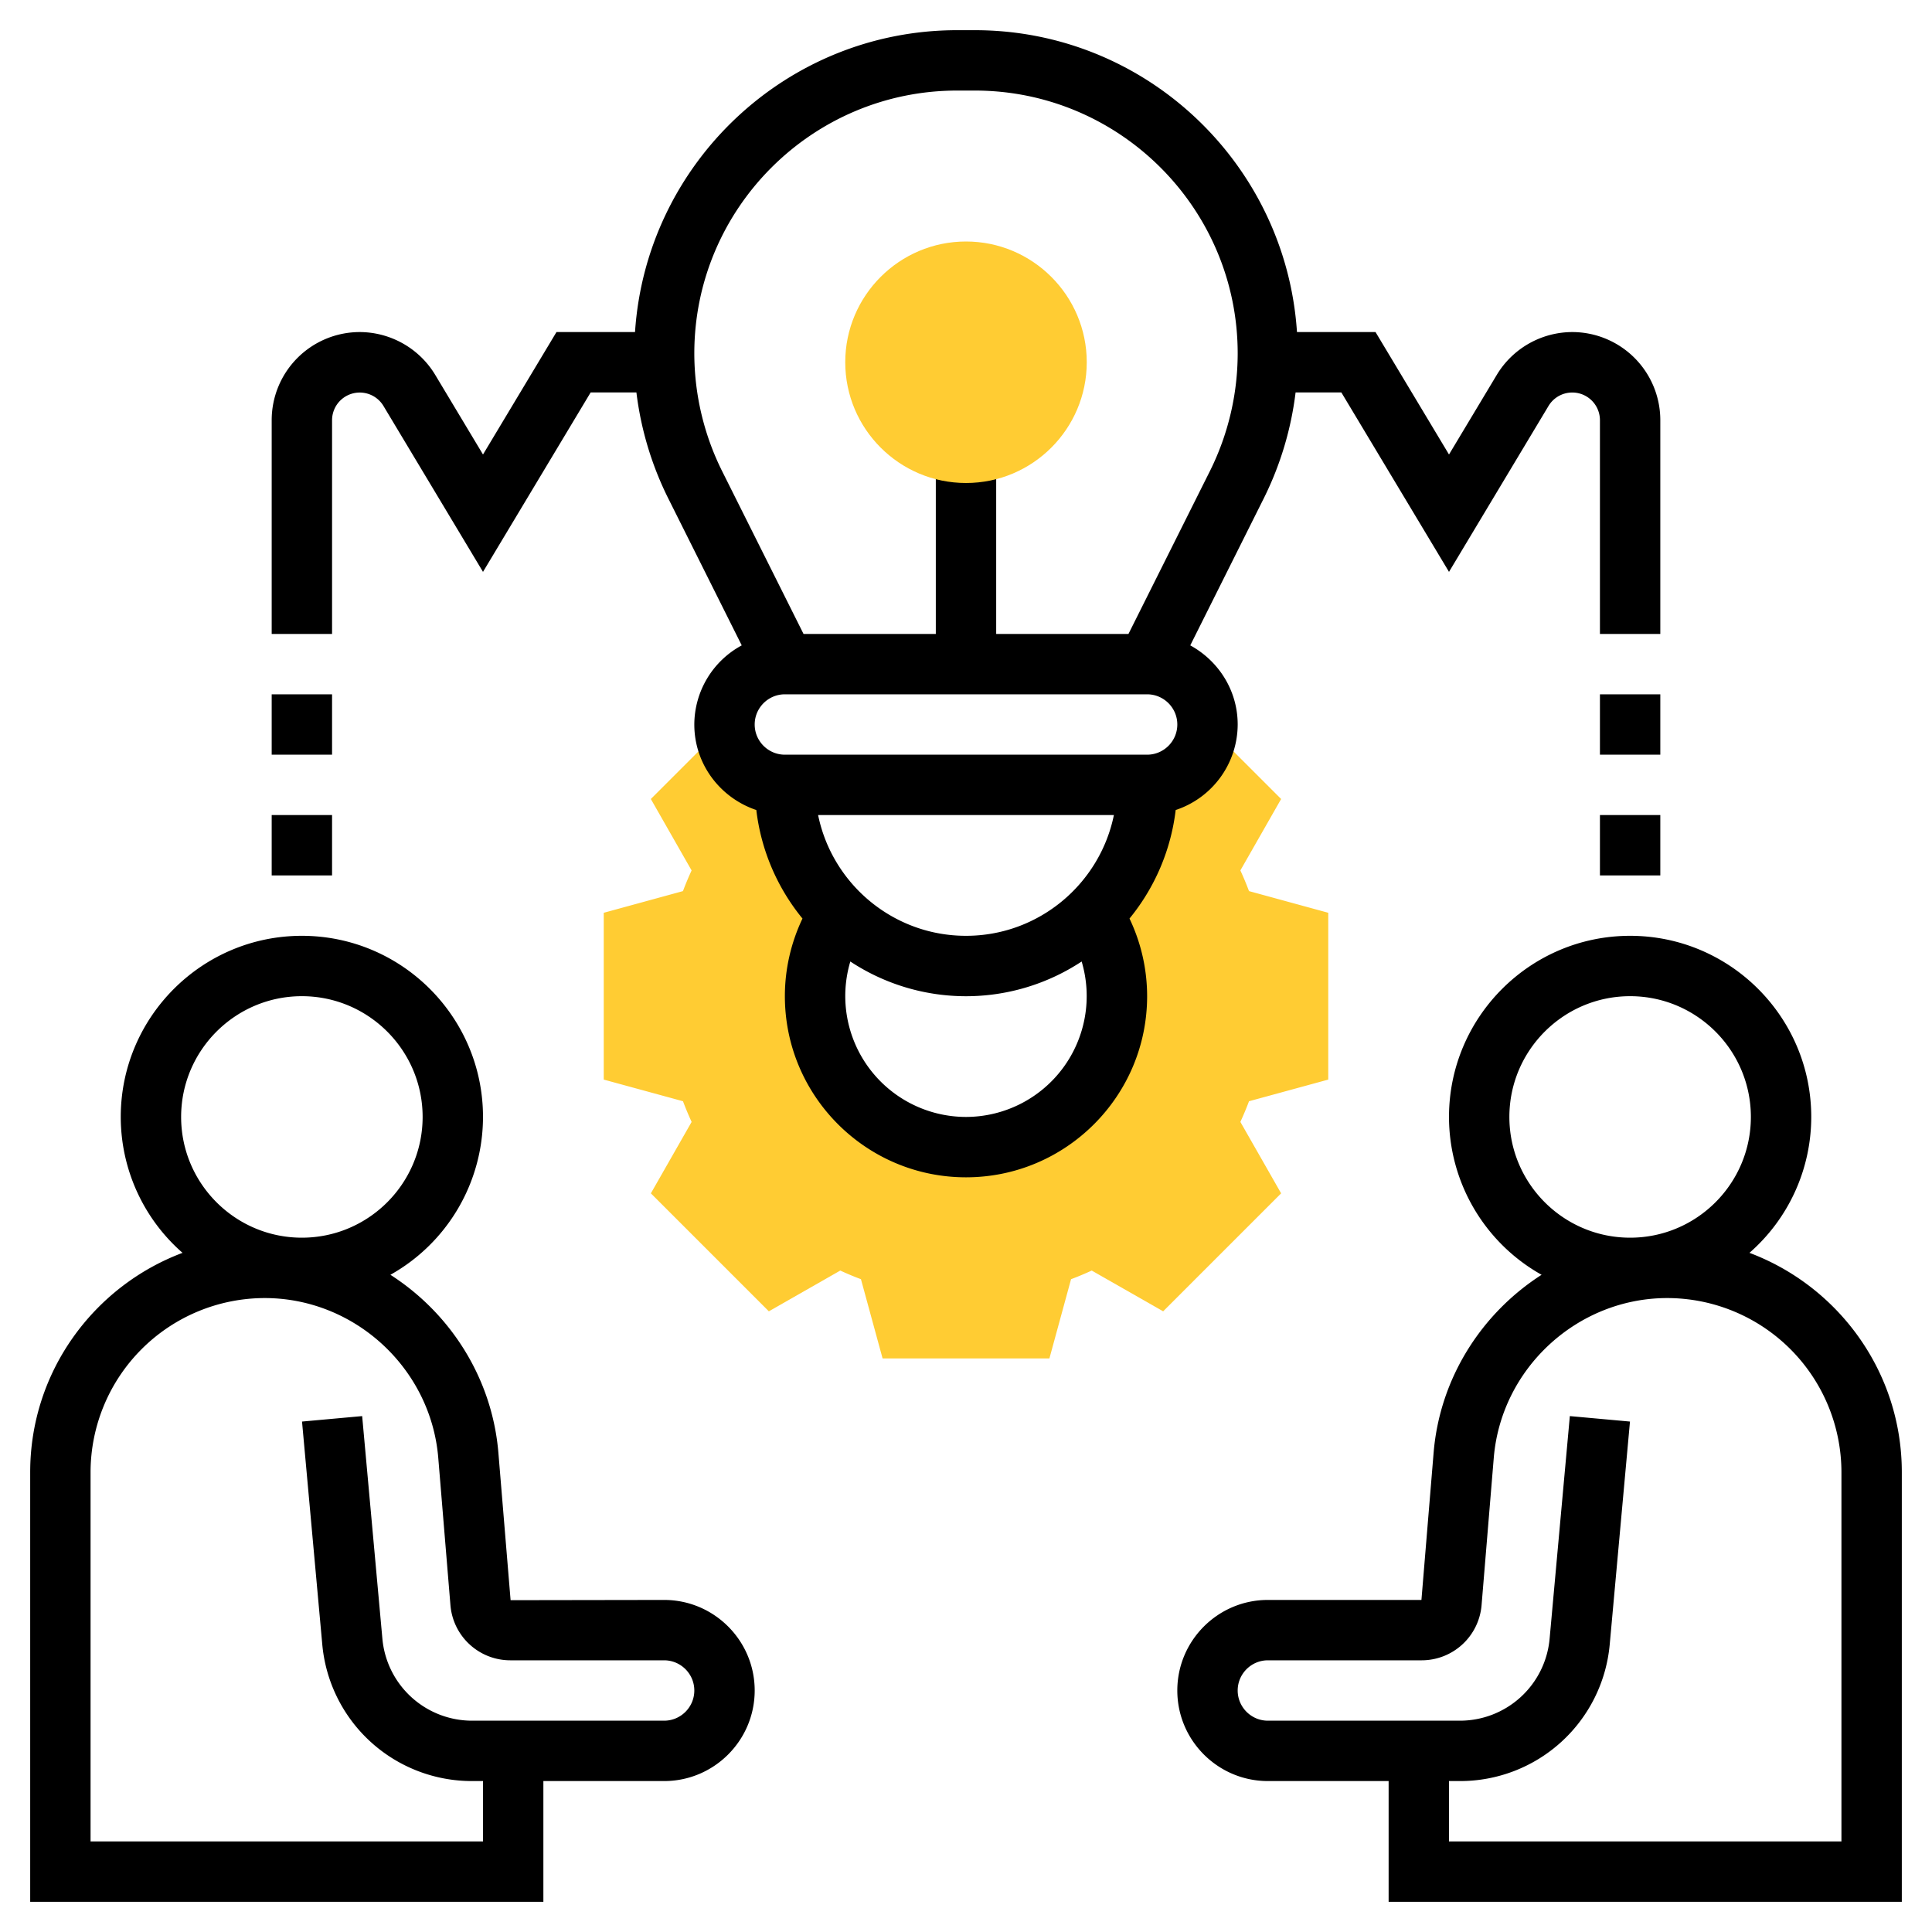
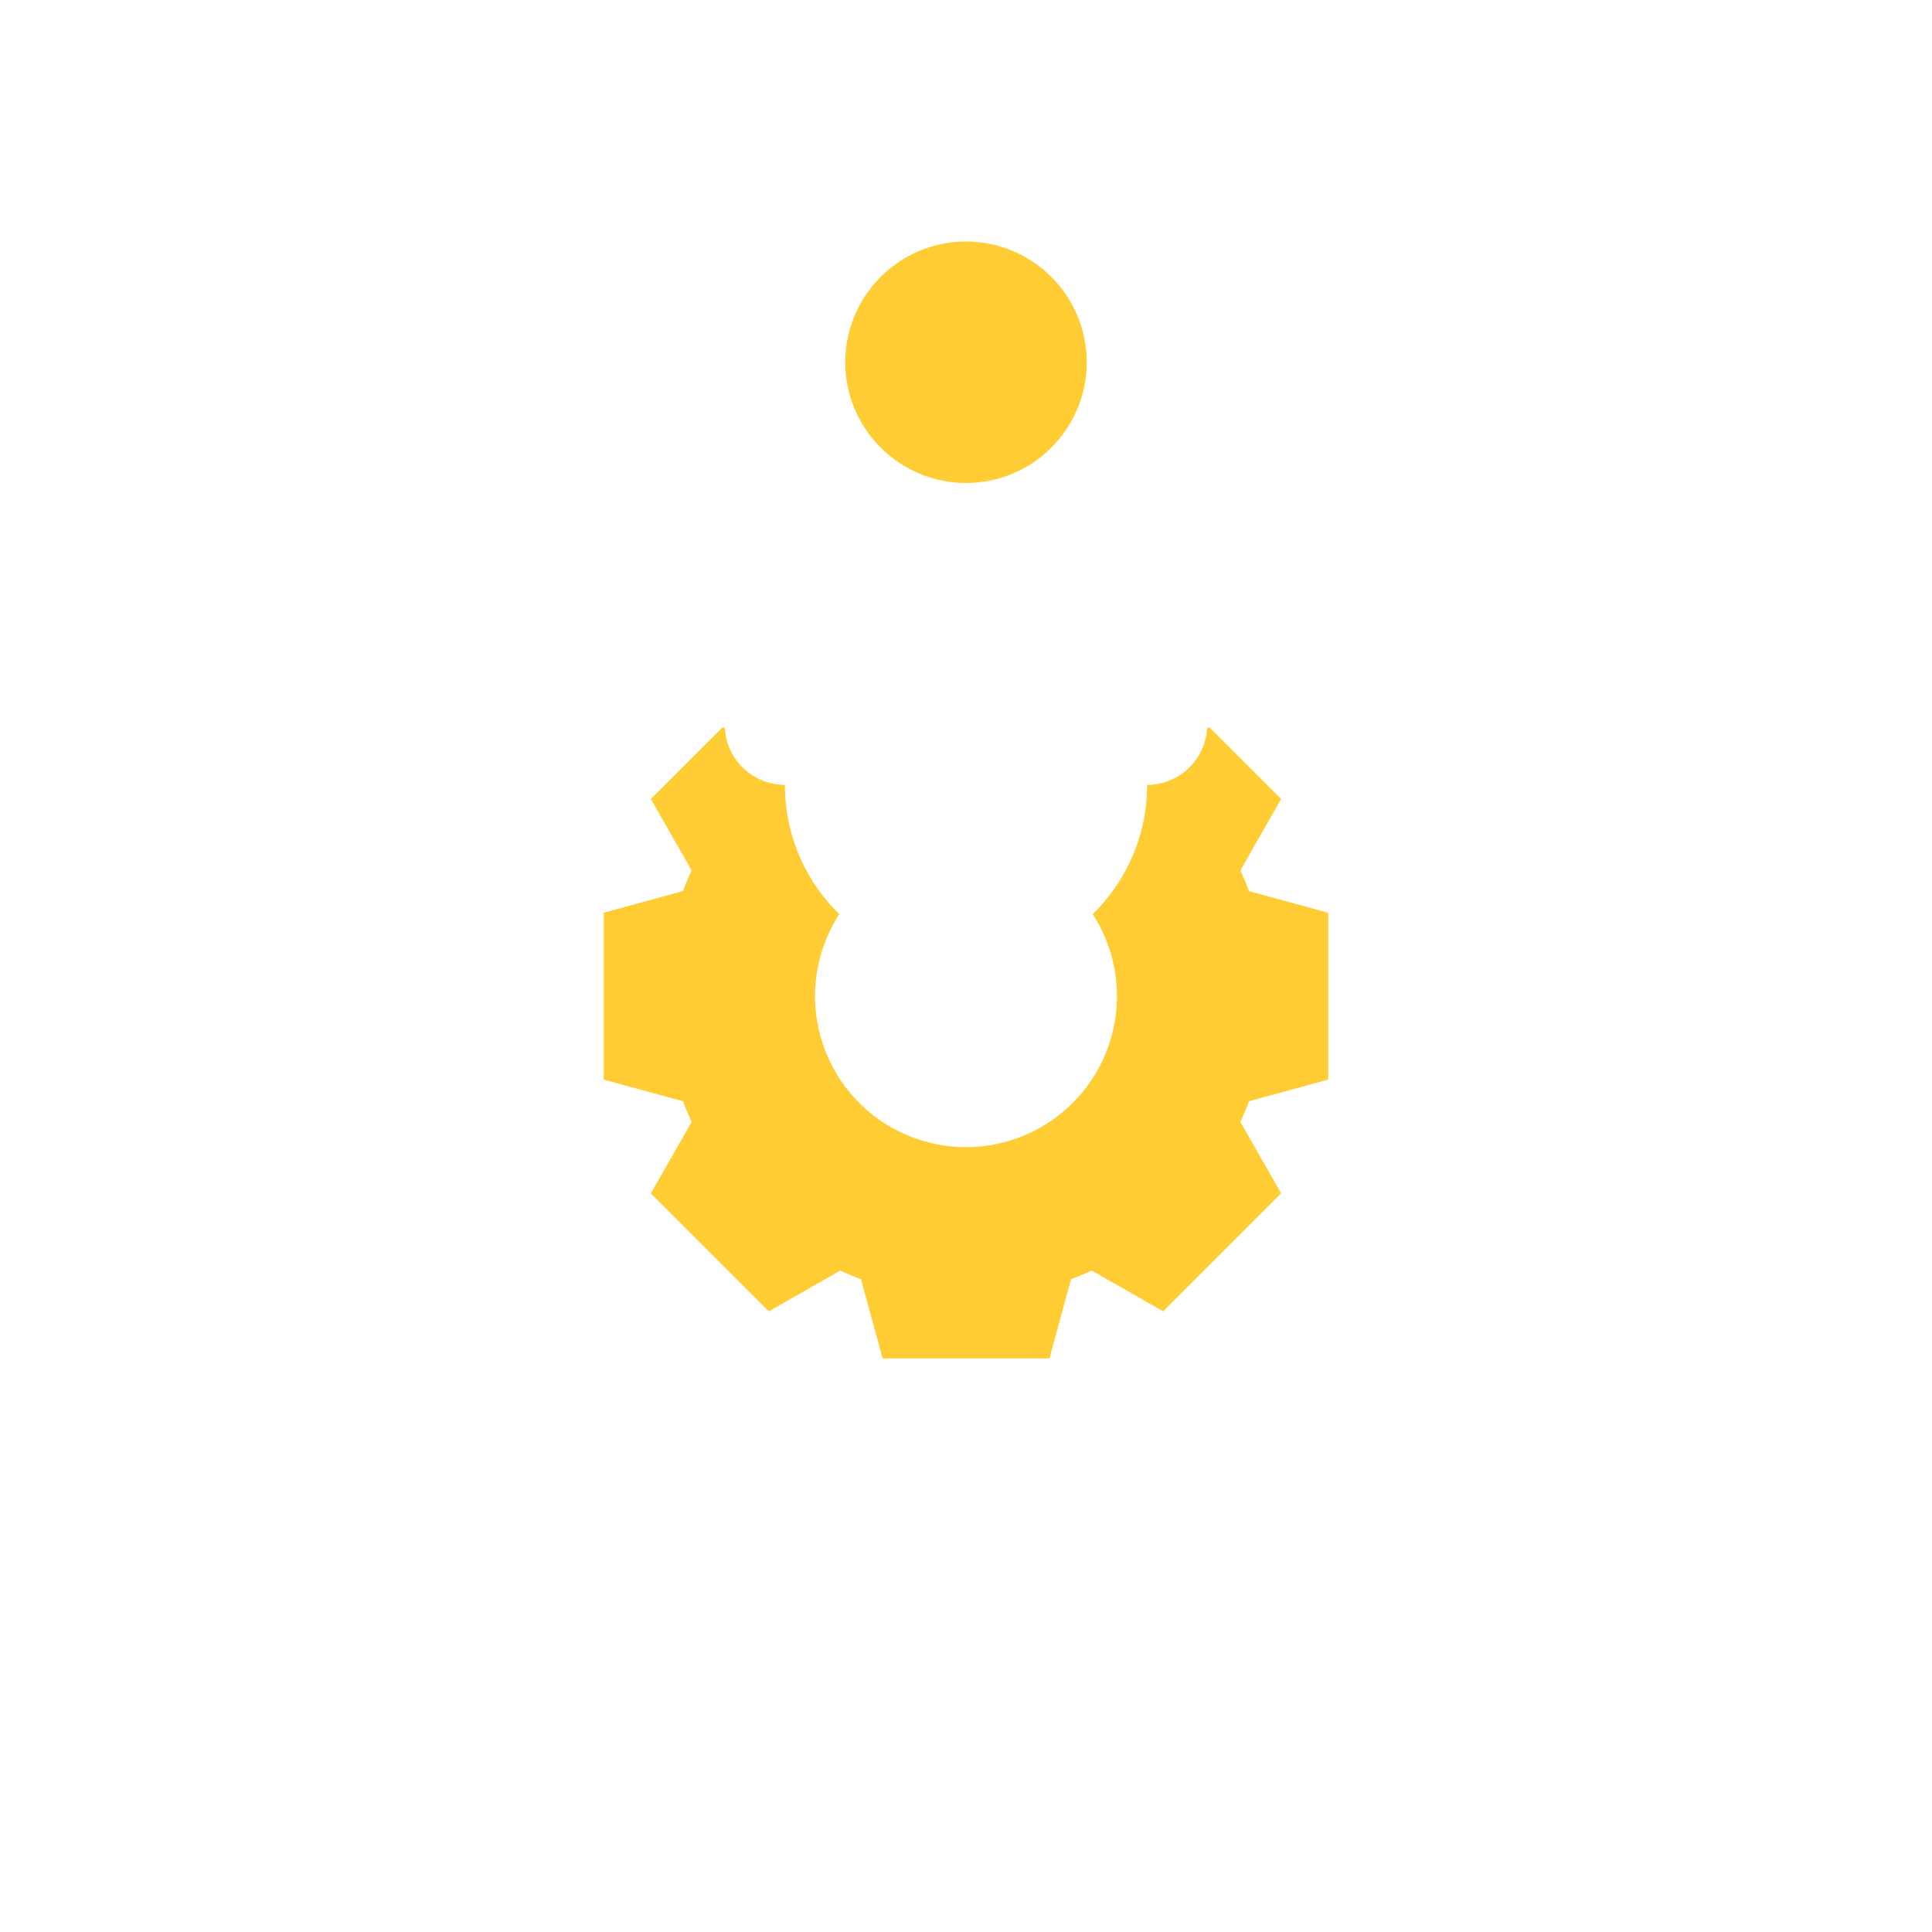
<svg xmlns="http://www.w3.org/2000/svg" version="1.1" width="512" height="512" x="0" y="0" viewBox="0 0 64 64" style="enable-background:new 0 0 512 512" xml:space="preserve" class="">
  <g>
    <path fill="#ffcc33" d="M44 35.763v-5.526l-2.625-.718a10.038 10.038 0 0 0-.286-.685l1.35-2.366-2.361-2.361h-.089A1.995 1.995 0 0 1 38 26c0 1.68-.692 3.196-1.804 4.285h.003a5 5 0 1 1-8.398 0h.004A5.975 5.975 0 0 1 26 26a1.994 1.994 0 0 1-1.989-1.892h-.09l-2.361 2.36 1.35 2.366c-.104.227-.2.455-.286.685L20 30.237v5.526l2.625.717c.086.23.182.458.286.685l-1.35 2.366 3.908 3.908 2.366-1.35c.227.104.455.2.685.286L29.237 45h5.526l.717-2.625c.23-.086.458-.182.685-.286l2.366 1.35 3.908-3.908-1.35-2.366c.104-.227.2-.455.286-.685z" data-original="#f0bc5e" class="" opacity="1" />
-     <path d="M57.953 41.502A5.98 5.98 0 0 0 60 37c0-3.309-2.691-6-6-6s-6 2.691-6 6a6 6 0 0 0 3.067 5.229c-1.983 1.272-3.372 3.418-3.577 5.899L47.087 53H42c-1.654 0-3 1.346-3 3s1.346 3 3 3h4v4h17V48.769c0-3.325-2.103-6.161-5.047-7.267zM54 33c2.206 0 4 1.794 4 4s-1.794 4-4 4-4-1.794-4-4 1.794-4 4-4zm7 28H48v-2h.347a4.974 4.974 0 0 0 4.979-4.547l.669-7.362-1.992-.181-.669 7.362A2.984 2.984 0 0 1 48.347 57H42c-.551 0-1-.449-1-1s.449-1 1-1h5.087a1.992 1.992 0 0 0 1.992-1.827l.404-4.88c.246-2.968 2.77-5.293 5.748-5.293A5.776 5.776 0 0 1 61 48.769zM22 53l-5.086.008-.404-4.88c-.206-2.481-1.595-4.627-3.577-5.899A6 6 0 0 0 16 37c0-3.309-2.691-6-6-6s-6 2.691-6 6a5.98 5.98 0 0 0 2.047 4.502C3.103 42.608 1 45.444 1 48.769V63h17v-4h4c1.654 0 3-1.346 3-3s-1.346-3-3-3zM10 33c2.206 0 4 1.794 4 4s-1.794 4-4 4-4-1.794-4-4 1.794-4 4-4zm12 24h-6.347a2.984 2.984 0 0 1-2.987-2.728l-.669-7.362-1.992.181.669 7.362A4.974 4.974 0 0 0 15.653 59H16v2H3V48.769A5.776 5.776 0 0 1 8.769 43c2.978 0 5.503 2.325 5.749 5.293l.404 4.888A1.99 1.99 0 0 0 16.913 55H22c.551 0 1 .449 1 1s-.449 1-1 1zM38.946 26.833A2.995 2.995 0 0 0 41 24c0-1.134-.64-2.112-1.571-2.621l2.441-4.882A10.797 10.797 0 0 0 42.918 13h1.516L48 18.944l3.299-5.5a.917.917 0 0 1 1.701.472V21h2v-7.084A2.92 2.92 0 0 0 52.084 11a2.928 2.928 0 0 0-2.5 1.416L48 15.056 45.566 11h-2.602c-.367-5.574-5.007-10-10.672-10h-.584c-5.665 0-10.305 4.426-10.672 10h-2.602L16 15.056l-1.584-2.64a2.93 2.93 0 0 0-2.5-1.416A2.92 2.92 0 0 0 9 13.916V21h2v-7.084a.917.917 0 0 1 1.701-.471L16 18.944 19.566 13h1.516a10.782 10.782 0 0 0 1.048 3.497l2.441 4.882A2.989 2.989 0 0 0 23 24c0 1.322.865 2.434 2.054 2.833a6.965 6.965 0 0 0 1.529 3.595c-.38.8-.583 1.675-.583 2.572 0 3.309 2.691 6 6 6s6-2.691 6-6a5.97 5.97 0 0 0-.584-2.572 6.973 6.973 0 0 0 1.53-3.595zM27.101 27h9.798c-.465 2.279-2.484 4-4.899 4s-4.434-1.721-4.899-4zM38 25H26c-.551 0-1-.449-1-1s.449-1 1-1h12c.551 0 1 .449 1 1s-.449 1-1 1zM23 11.708C23 6.906 26.906 3 31.708 3h.584C37.094 3 41 6.906 41 11.708a8.764 8.764 0 0 1-.919 3.895L37.382 21H33v-6h-2v6h-4.382l-2.699-5.397A8.764 8.764 0 0 1 23 11.708zM32 37a4.004 4.004 0 0 1-3.832-5.149 6.957 6.957 0 0 0 7.663 0A4.004 4.004 0 0 1 32 37zM53 27h2v2h-2zM53 23h2v2h-2zM9 27h2v2H9zM9 23h2v2H9z" fill="#000000" data-original="#000000" class="" />
    <path fill="#ffcc33" d="M32 16c-2.206 0-4-1.794-4-4s1.794-4 4-4 4 1.794 4 4-1.794 4-4 4z" data-original="#f0bc5e" class="" opacity="1" />
  </g>
</svg>